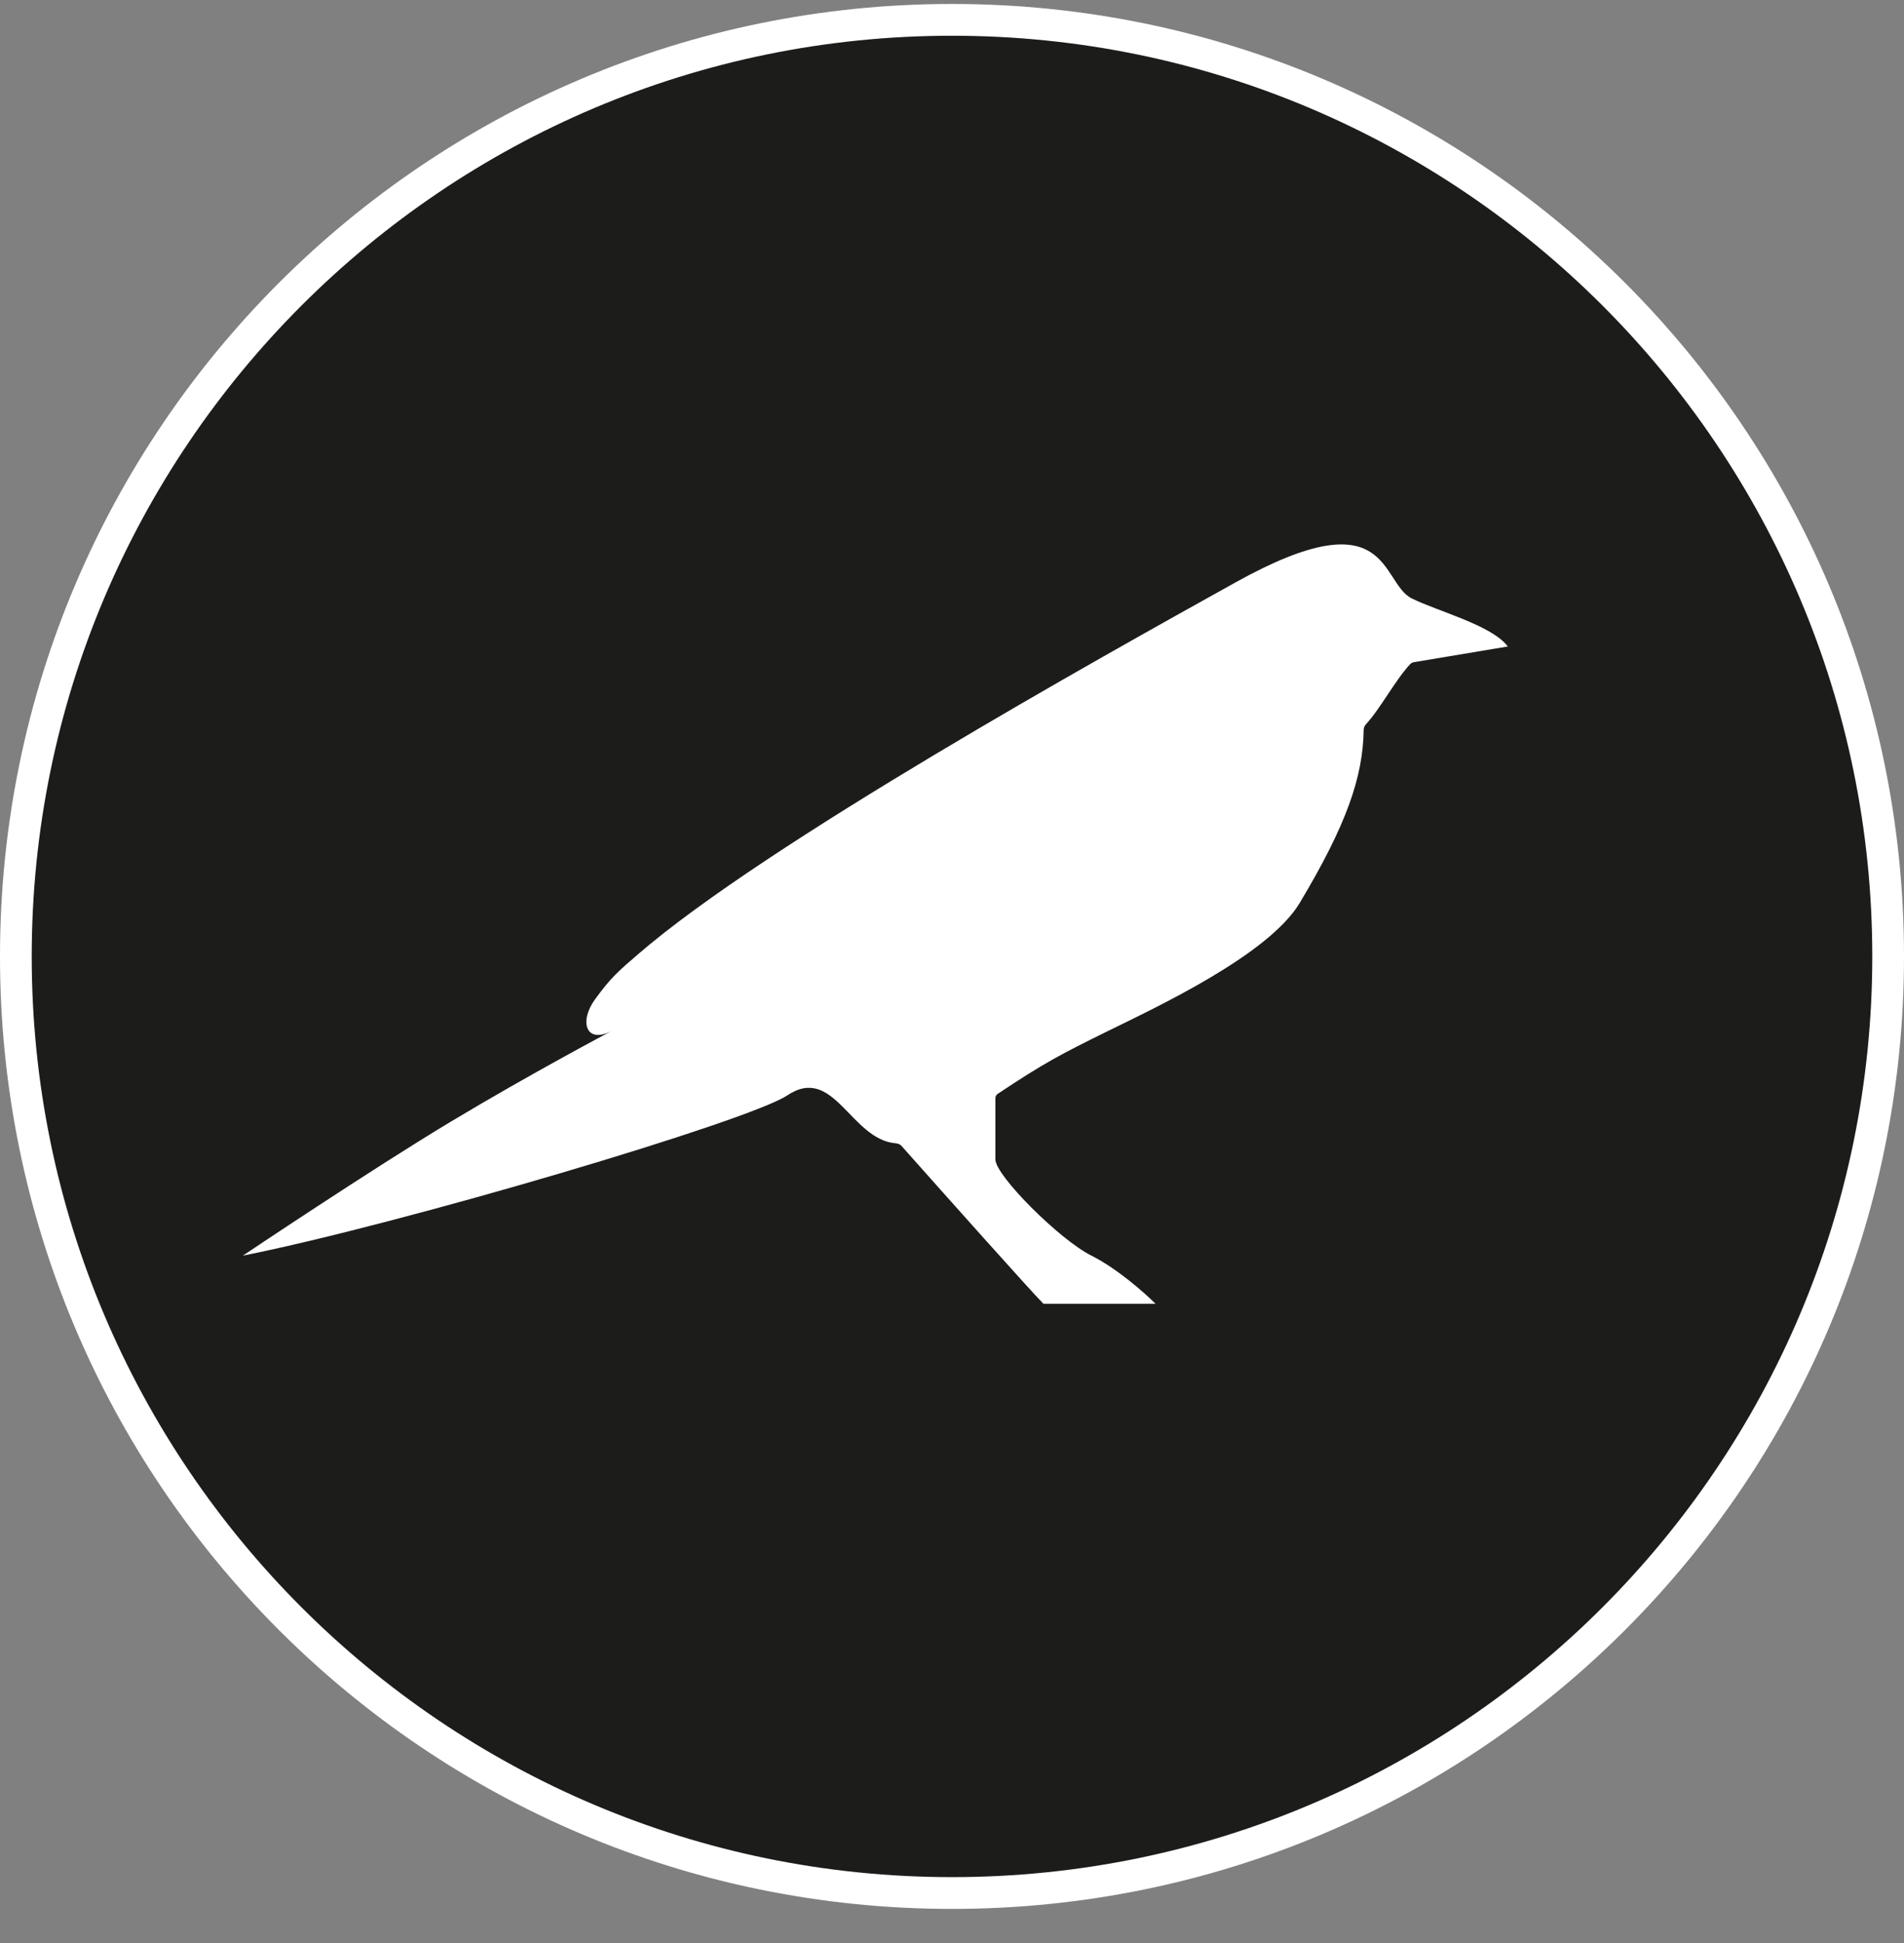
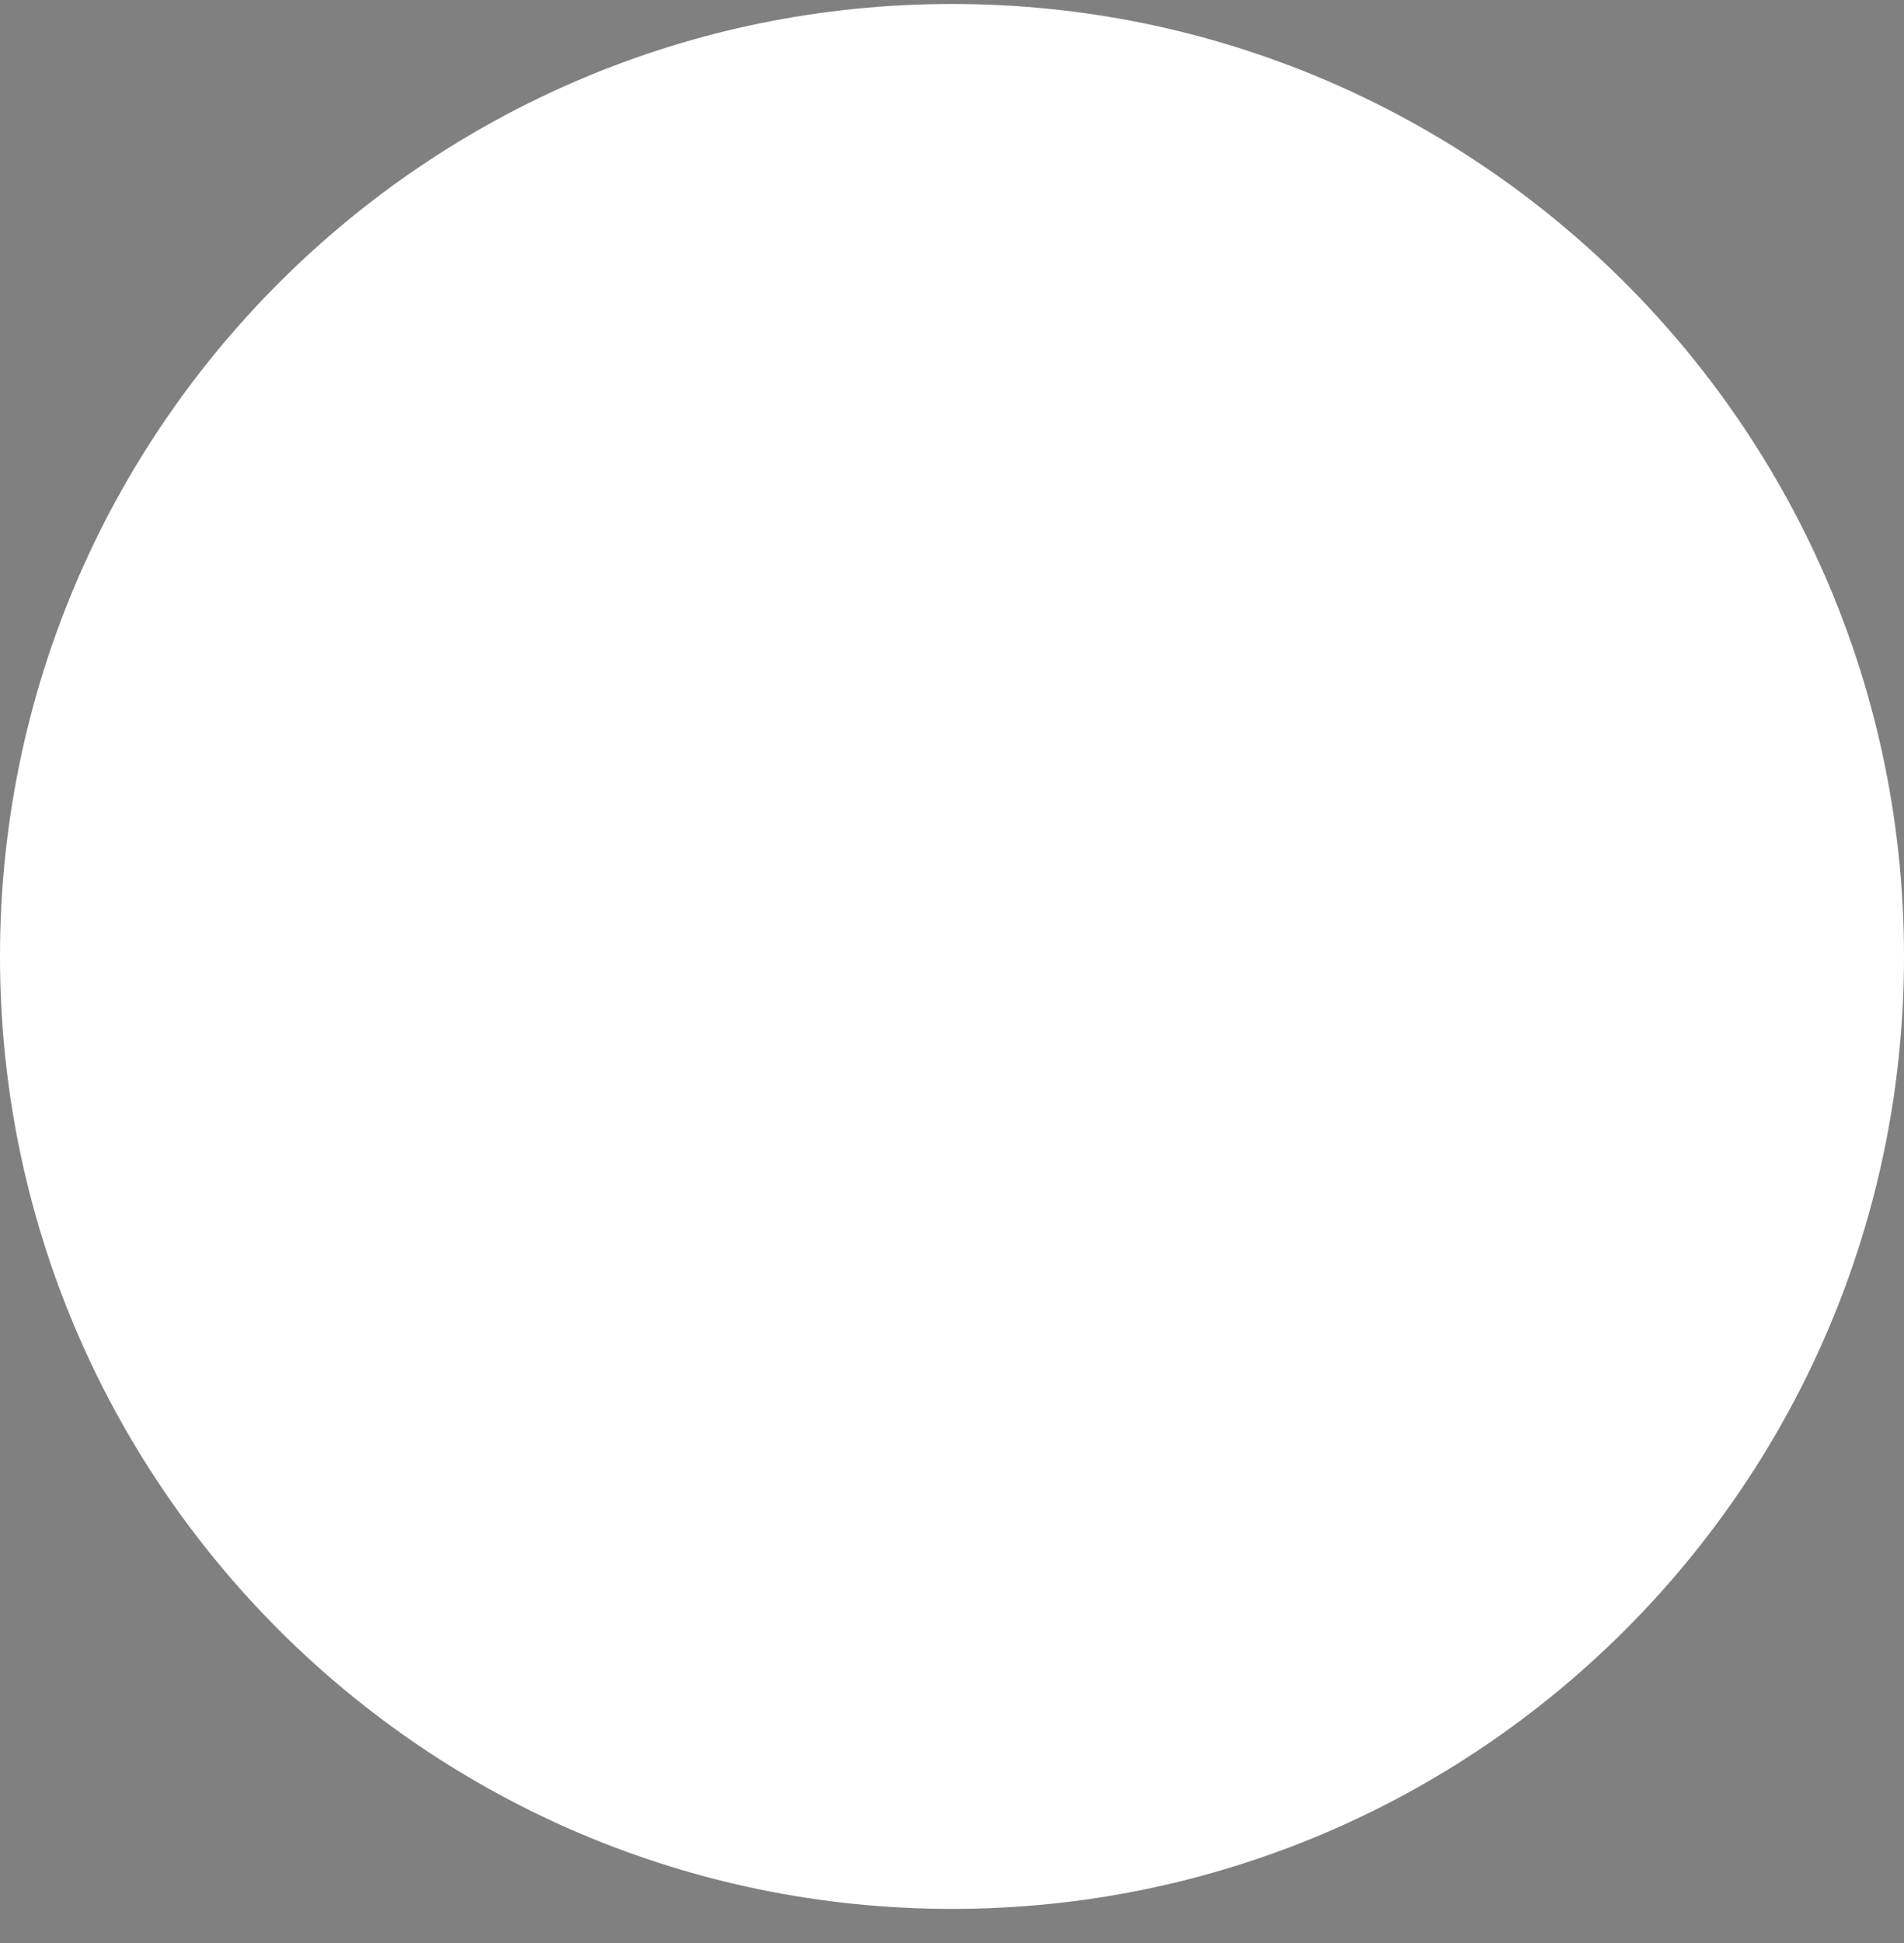
<svg xmlns="http://www.w3.org/2000/svg" width="50" height="51" viewBox="0 0 50 51" fill="none">
  <rect x="0" y="0" width="50" height="51" fill="#808080" stroke="none" />
  <g clip-path="url(#clip0_791_2083)">
    <path d="M25 50.105C38.807 50.105 50 38.912 50 25.105C50 11.297 38.807 0.104 25 0.104C11.193 0.104 0 11.297 0 25.105C0 38.912 11.193 50.105 25 50.105Z" fill="white" />
-     <path d="M25 0.938C11.667 0.938 0.833 11.771 0.833 25.105C0.833 38.438 11.667 49.271 25 49.271C38.333 49.271 49.167 38.438 49.167 25.105C49.167 11.771 38.333 0.938 25 0.938Z" fill="#1C1C1B" />
-     <path d="M20.674 28.752C19.665 29.425 10.582 32.118 6.377 32.959C6.377 32.959 9.741 30.701 11.843 29.439C13.946 28.177 16.048 27.068 16.048 27.068C15.375 27.405 15.207 26.802 15.628 26.227C16.048 25.652 16.239 25.493 16.754 25.048C20.119 22.14 28.9 17.258 32.447 15.286C36.538 13.012 36.232 15.286 37.073 15.707C37.746 16.043 39.175 16.408 39.596 16.969L37.136 17.38C37.095 17.386 37.057 17.405 37.029 17.436C36.642 17.849 36.255 18.593 35.868 19.014C35.833 19.053 35.812 19.103 35.811 19.156C35.793 20.391 35.364 21.644 34.13 23.702C33.309 25.071 30.345 26.448 29.084 27.068C27.843 27.679 27.415 27.903 26.2 28.712C26.163 28.736 26.14 28.779 26.14 28.823V30.435C26.14 30.855 27.822 32.539 28.663 32.959C29.336 33.296 30.065 33.941 30.345 34.222H27.402C27.071 33.891 24.818 31.365 23.676 30.08C23.638 30.037 23.584 30.015 23.527 30.01C22.335 29.914 21.905 27.93 20.674 28.752Z" fill="white" />
  </g>
  <defs>
    <clipPath id="clip0_791_2083">
      <rect width="50" height="50" fill="white" transform="translate(0 0.104)" />
    </clipPath>
  </defs>
</svg>